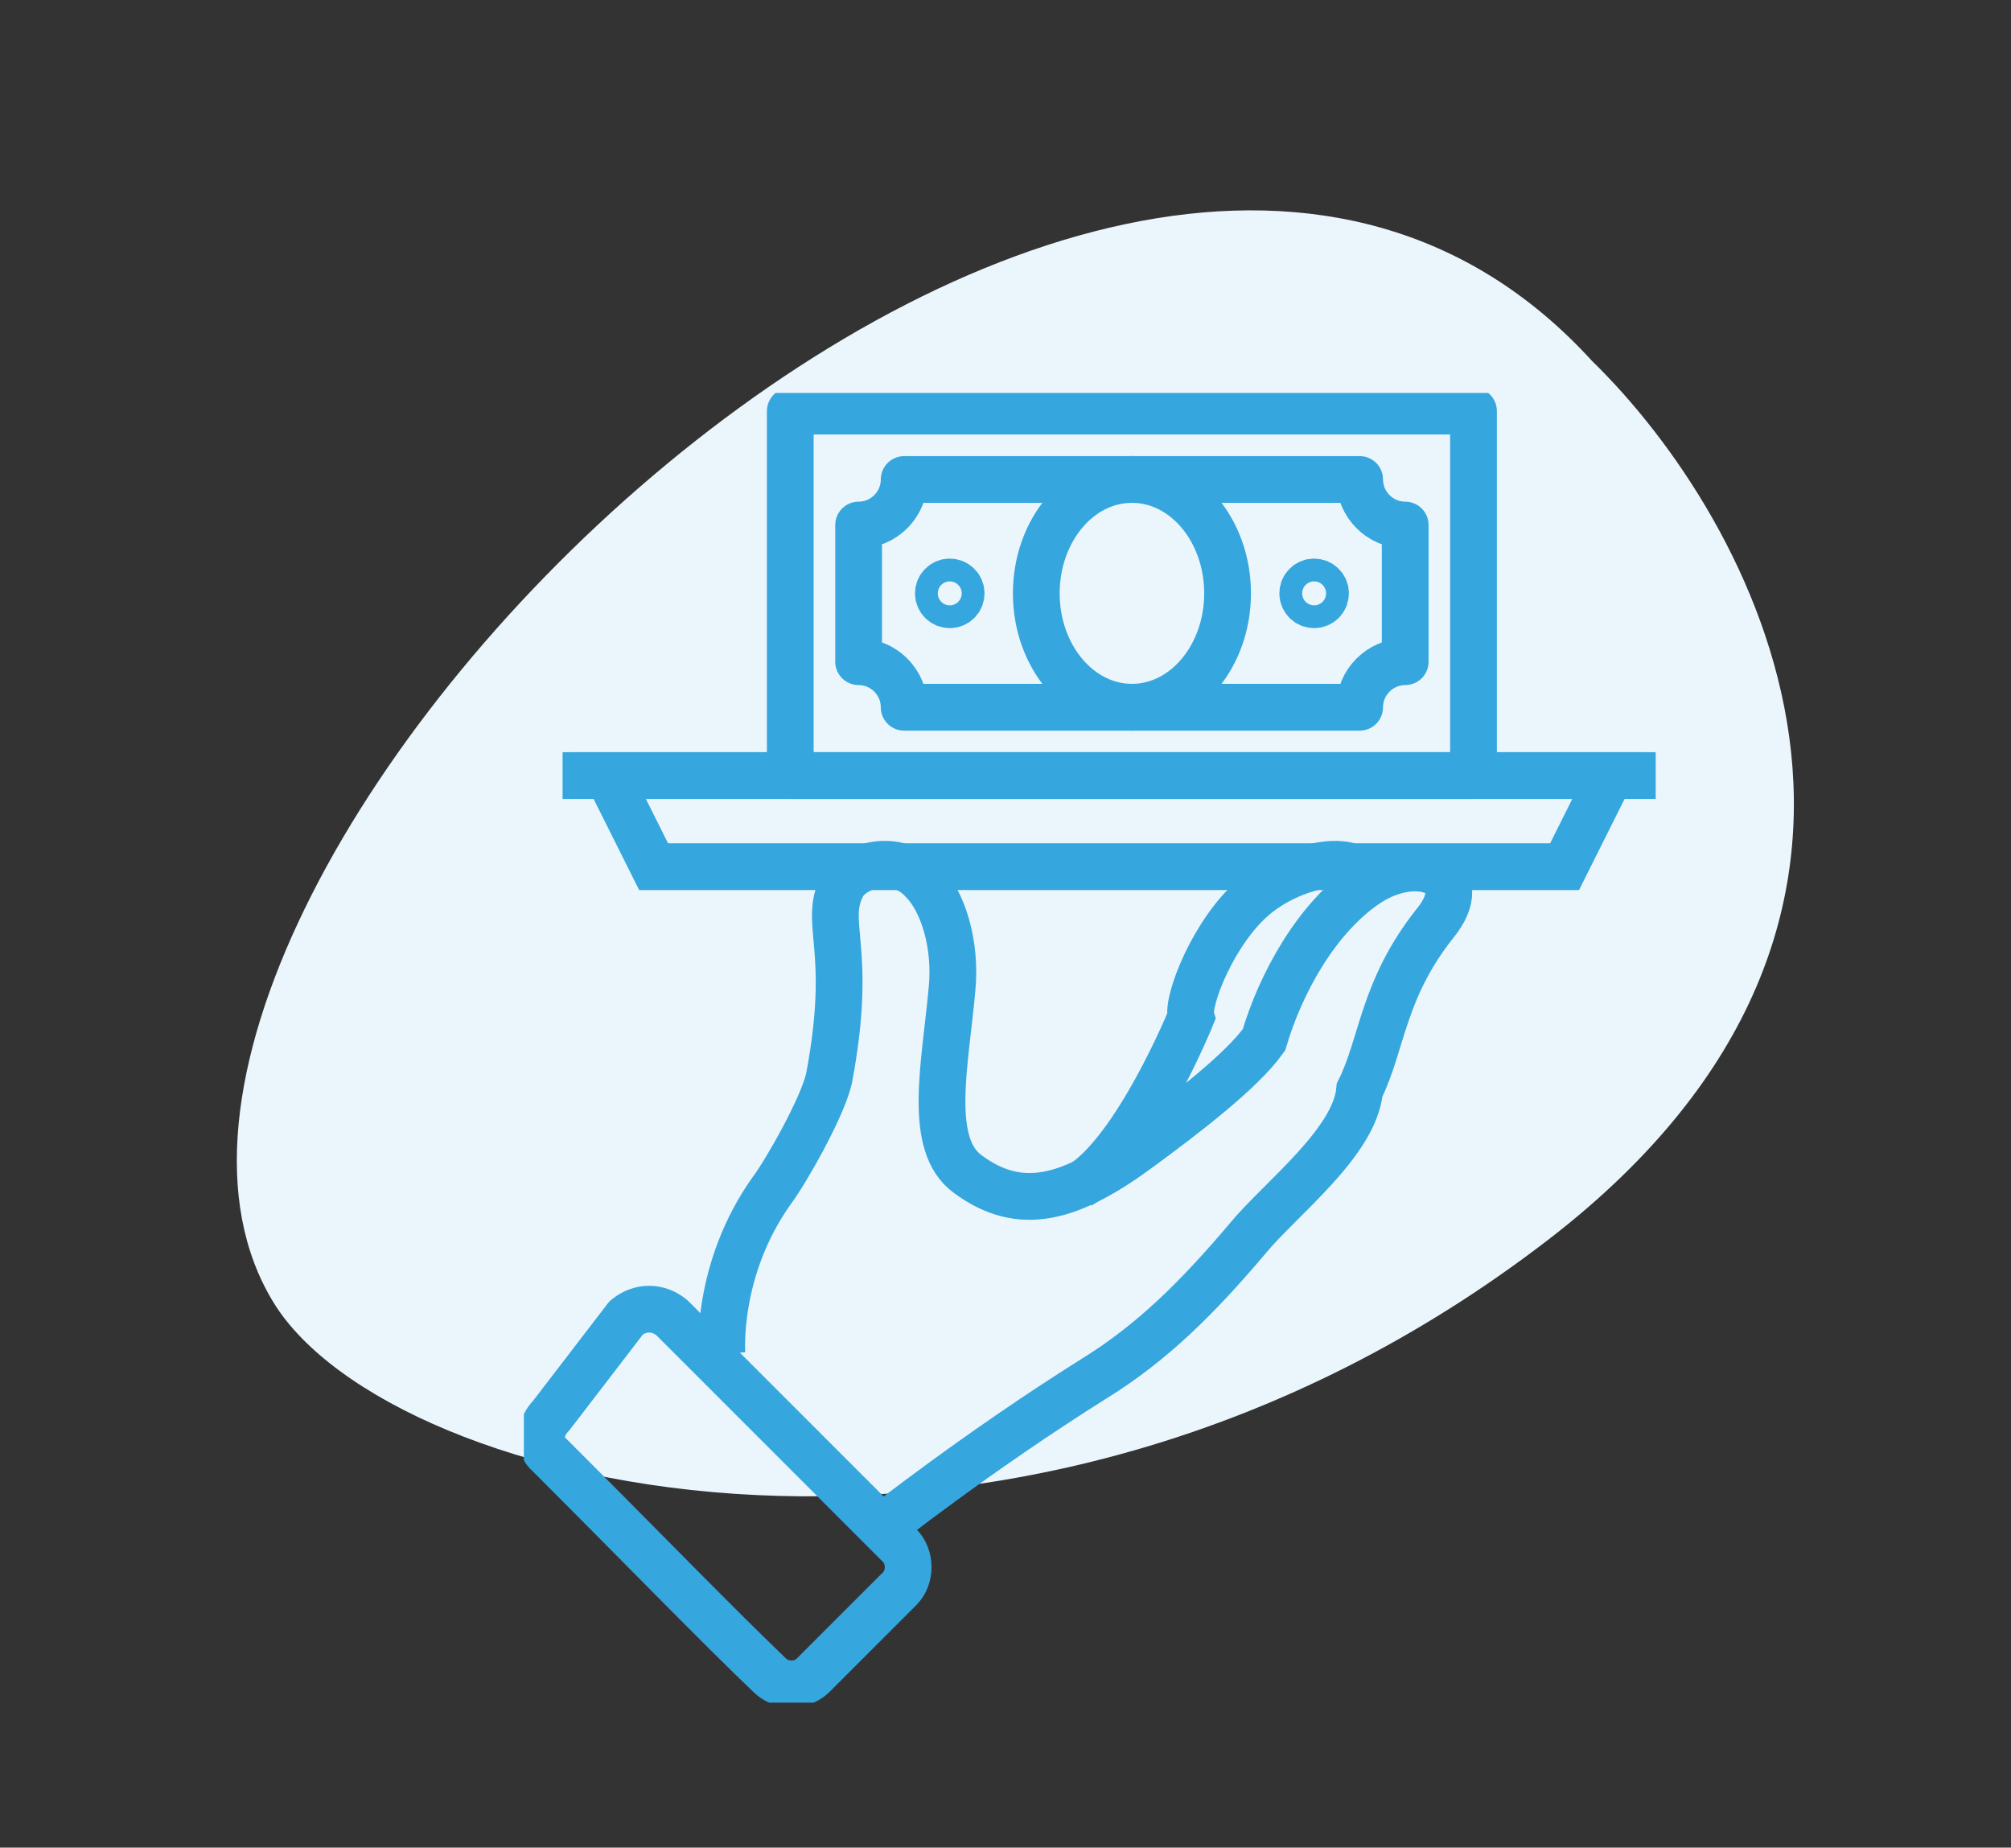
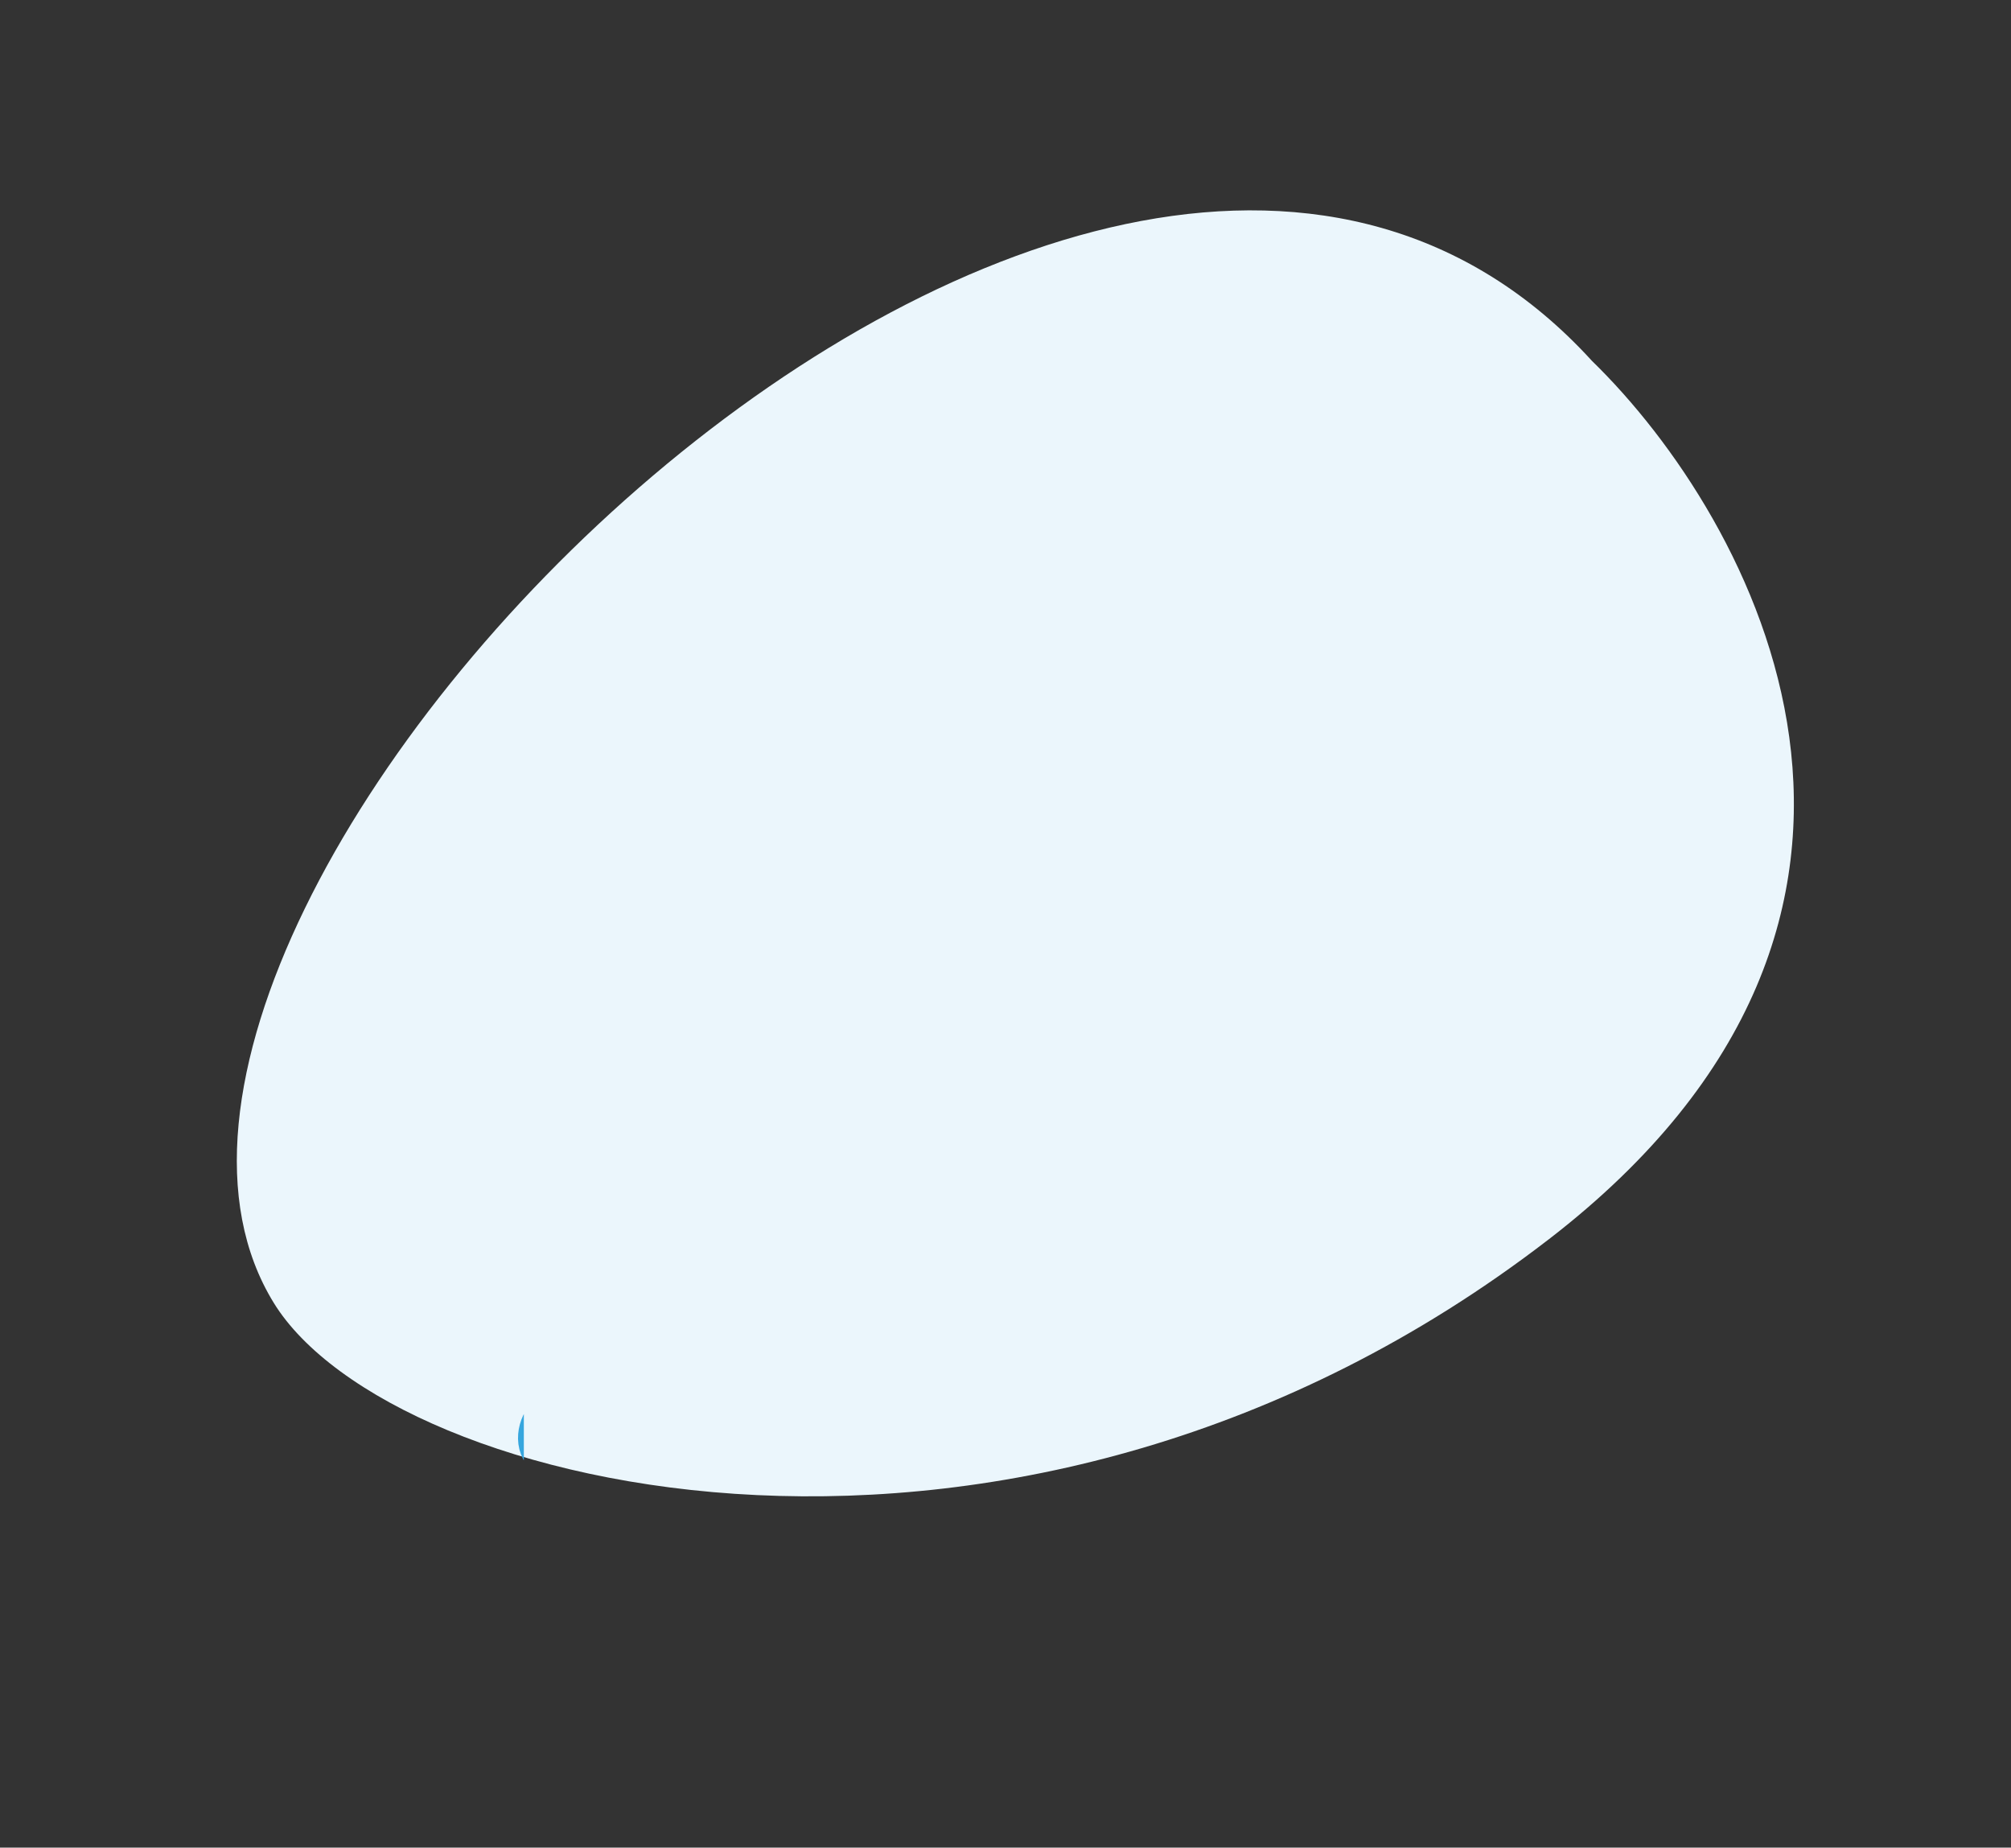
<svg xmlns="http://www.w3.org/2000/svg" fill="none" height="79" viewBox="0 0 86 79" width="86">
  <rect x="0" y="0" width="86" height="79" fill="#333333" stroke="none" />
  <clipPath id="a">
-     <path d="m22.402 16.8h48.404v56.001h-48.404z" />
+     <path d="m22.402 16.8v56.001h-48.404z" />
  </clipPath>
  <path d="m66.22 53.001c18.072-13.918 8.769-30.846 1.859-37.571-21.288-23.334-67.001 22.997-56.372 40.277 5.002 8.132 31.923 14.691 54.513-2.707z" fill="#ebf6fc" />
  <g clip-path="url(#a)" stroke="#36a6de" stroke-miterlimit="10" stroke-width="2">
    <g stroke-linecap="round" stroke-linejoin="round">
-       <path d="m63.014 17.579h-29.218v15.583h29.218z" />
-       <path d="m60.093 28.293c-1.071 0-1.948.876-1.948 1.948h-19.478c0-1.071-.876-1.948-1.948-1.948v-5.843c1.071 0 1.948-.877 1.948-1.948h19.478c0 1.071.877 1.948 1.948 1.948z" />
      <path d="m48.407 30.24c2.259 0 4.09-2.18 4.09-4.87s-1.831-4.87-4.09-4.87-4.09 2.18-4.09 4.87 1.831 4.87 4.09 4.87z" />
-       <path d="m40.616 25.858c.269 0 .487-.218.487-.487 0-.269-.218-.487-.487-.487-.269 0-.487.218-.487.487 0 .269.218.487.487.487z" />
      <path d="m56.198 25.858c.269 0 .487-.218.487-.487 0-.269-.218-.487-.487-.487s-.487.218-.487.487c0 .269.218.487.487.487z" />
    </g>
    <path d="m30.874 57.9s-.292-3.603 2.143-7.012c.584-.779 2.143-3.506 2.435-4.772 1.071-5.649-.292-6.623.584-8.278.487-.876 2.337-1.363 3.409-.195.877.877 1.461 2.727 1.266 4.675-.292 3.214-1.071 6.623.682 7.889 2.24 1.656 4.383 1.071 7.402-1.169 1.85-1.363 4.285-3.214 5.259-4.577.682-2.337 2.24-5.259 4.48-6.72 2.143-1.363 4.577-.39 2.824 1.753-2.24 2.824-2.24 5.162-3.214 7.11-.195 2.24-3.409 4.675-4.772 6.33-2.143 2.532-4.09 4.48-6.623 6.038-4.967 3.117-9.155 6.428-9.155 6.428" />
    <path d="m46.164 50.693c2.435-1.461 4.772-7.207 4.772-7.207-.195-.682.974-3.701 2.727-5.162 1.753-1.461 4.675-1.948 4.675-.487" />
    <path clip-rule="evenodd" d="m26.784 56.342-3.214 4.188c-.487.487-.584 1.266-.097 1.656 4.285 4.285 7.207 7.304 9.447 9.447.487.487 1.363.487 1.851 0l3.701-3.701c.487-.487.487-1.363 0-1.85l-9.739-9.739c-.584-.487-1.363-.487-1.948 0z" fill-rule="evenodd" stroke-linecap="round" stroke-linejoin="round" />
    <path clip-rule="evenodd" d="m66.909 37.058h-38.957l-1.948-3.896h42.852z" fill-rule="evenodd" />
-     <path d="m24.059 33.162h46.748" />
  </g>
</svg>